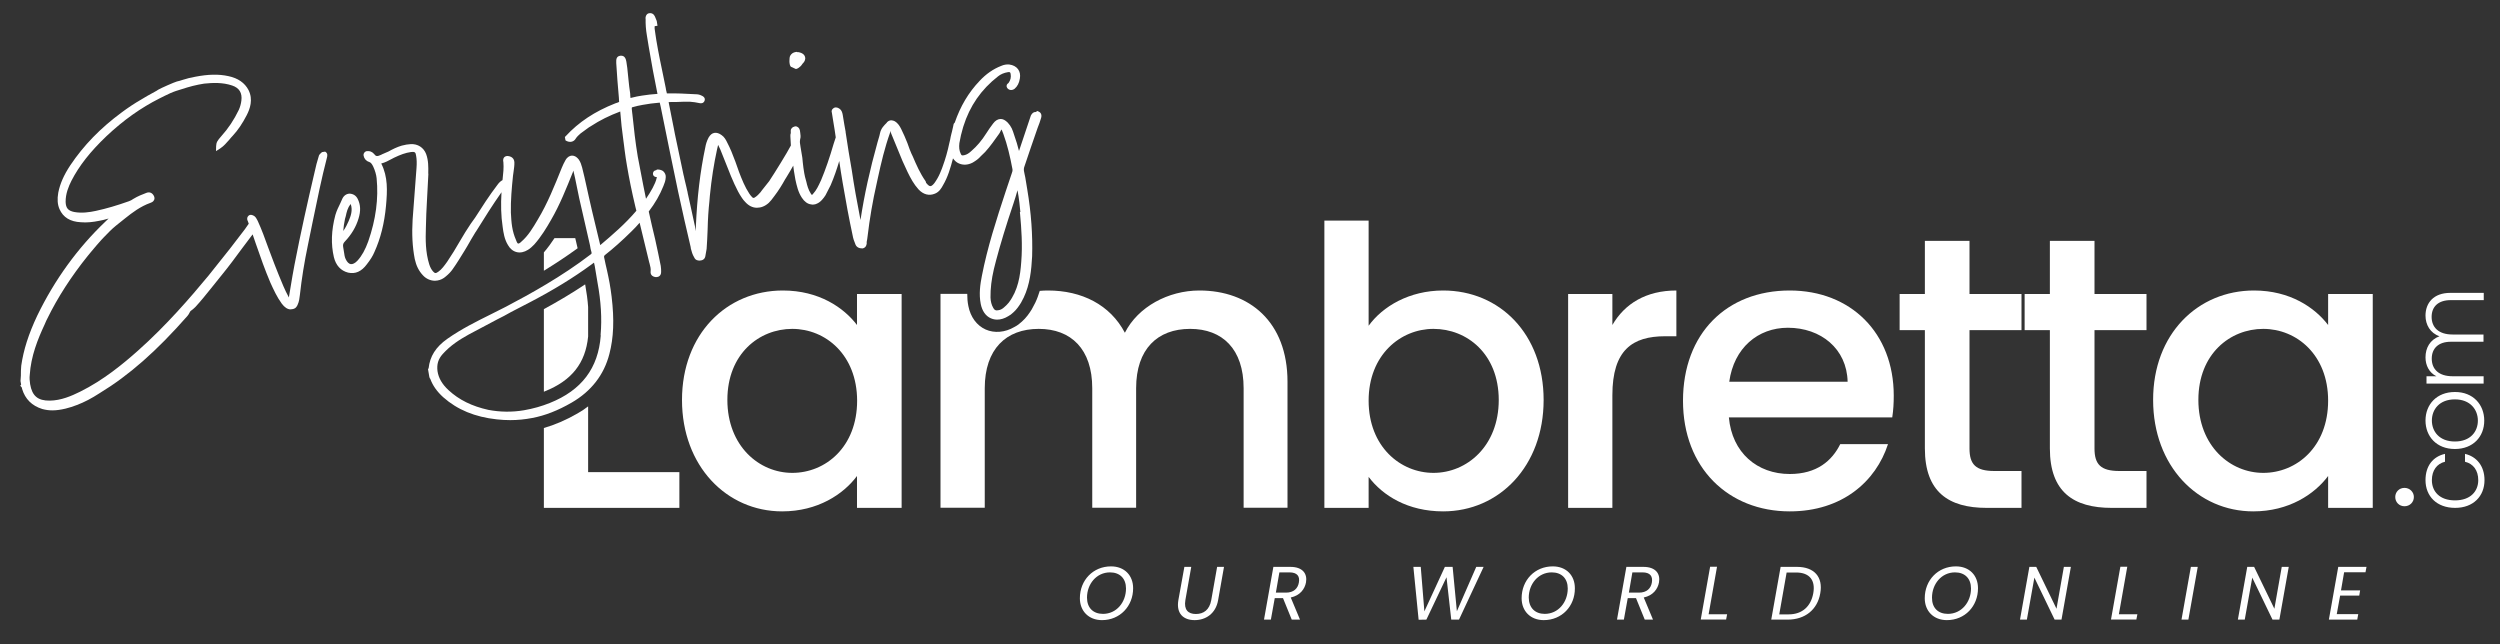
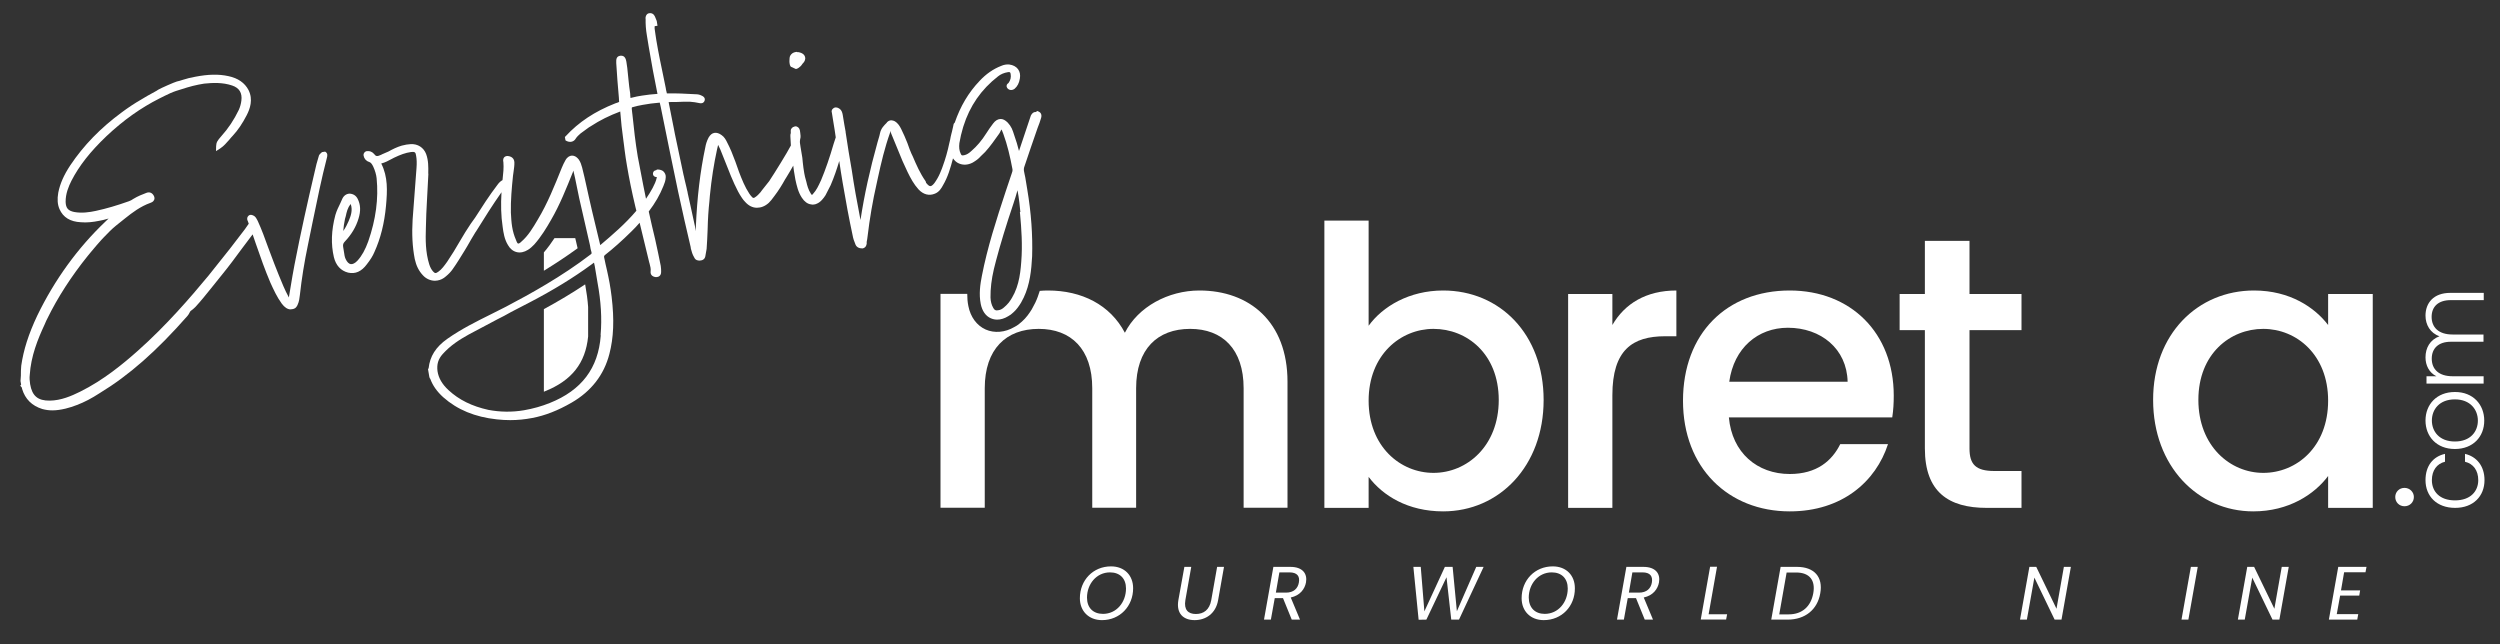
<svg xmlns="http://www.w3.org/2000/svg" version="1.1" id="Layer_1" x="0px" y="0px" width="200px" height="51.55px" viewBox="0 0 200 51.55" style="enable-background:new 0 0 200 51.55;" xml:space="preserve">
  <rect x="0" y="0" width="200" height="51.55" fill="#333333" stroke="none" />
  <style type="text/css">
	.st0{fill:#FFFFFF;}
</style>
  <g>
    <path class="st0" d="M26.01,12.13l-0.25,0.04c-0.02,0-0.23,0.21-0.24,0.26l-0.2,0.69l-0.22,0.94c-0.46,1.96-1.04,4.53-1.54,7.12   c-0.12,0.59-0.21,1.19-0.31,1.77c-0.04,0.26-0.08,0.52-0.13,0.78l-0.01,0.07c-0.01-0.02-0.02-0.04-0.03-0.06   c-0.3-0.55-0.54-1.15-0.78-1.74l-0.36-0.91l-0.49-1.3c-0.26-0.72-0.5-1.39-0.82-2.09l-0.04-0.08c-0.06-0.11-0.12-0.24-0.24-0.33   l-0.07-0.04c-0.08-0.04-0.26-0.13-0.41,0.02c-0.08,0.08-0.15,0.22-0.04,0.43l0.07,0.2c0,0,0,0.01-0.01,0.01l-0.3,0.43   c-0.75,1-1.59,2.07-2.56,3.27l-0.35,0.44c-1.44,1.74-3.38,3.99-5.64,6c-1.17,1.04-2.76,2.36-4.64,3.29   c-0.69,0.34-1.52,0.7-2.42,0.71c-0.95,0.01-1.41-0.37-1.57-1.32c-0.04-0.27-0.06-0.5-0.03-0.73c0.09-1.5,0.65-2.89,1.19-4.04   l0.06-0.14c0.05-0.11,0.09-0.22,0.16-0.34c0.82-1.68,1.91-3.37,3.23-5.01l0.29-0.35c0.27-0.32,0.54-0.65,0.81-0.94l0.17-0.18   c0.33-0.34,0.63-0.66,0.99-0.95l0.75-0.6c0.55-0.44,1.21-0.94,2-1.22c0.1-0.04,0.24-0.09,0.3-0.24c0.03-0.06,0.05-0.16-0.01-0.3   c-0.13-0.27-0.36-0.36-0.61-0.26c-0.34,0.13-0.68,0.26-1.04,0.48c-0.12,0.09-0.23,0.14-0.36,0.19c-0.93,0.33-1.8,0.59-2.64,0.77   c-0.51,0.11-1.12,0.2-1.73,0.09c-0.49-0.1-0.67-0.31-0.69-0.8c-0.01-0.66,0.24-1.25,0.46-1.69c0.62-1.21,1.51-2.34,2.81-3.58   c1.37-1.29,2.76-2.27,4.23-3.01l0.44-0.22c0.28-0.14,0.58-0.28,0.88-0.38c0.59-0.19,1.2-0.39,1.81-0.51l0.45-0.08   c0.68-0.07,1.47-0.11,2.24,0.15c0.57,0.19,0.82,0.59,0.74,1.21c-0.03,0.25-0.1,0.5-0.2,0.73c-0.39,0.81-0.85,1.5-1.41,2.12   c-0.31,0.35-0.4,0.49-0.41,0.8l-0.01,0.39l0.33-0.21c0.29-0.19,0.51-0.45,0.73-0.7c0.09-0.11,0.18-0.22,0.28-0.32   c0.42-0.45,0.79-1.01,1.12-1.65c0.25-0.49,0.53-1.24,0.14-2.01c-0.3-0.57-0.84-0.95-1.61-1.11c-0.77-0.17-1.62-0.15-2.65,0.05   c-0.08,0.01-0.17,0.04-0.27,0.06c-0.08,0.02-0.16,0.04-0.25,0.05c-0.16,0.04-0.33,0.09-0.49,0.14c-0.15,0.05-0.31,0.1-0.46,0.13   c-0.17,0.04-1.31,0.54-1.5,0.66l-0.12,0.08c-0.08,0.05-0.6,0.33-0.76,0.42l-0.47,0.28c-0.54,0.31-1.08,0.67-1.56,1.03   c-1.71,1.26-3.05,2.64-4.12,4.24C5.11,14,4.8,14.7,4.66,15.42c-0.09,0.52-0.06,0.94,0.1,1.31c0.29,0.66,0.86,1.01,1.72,1.05   c0.45,0.04,0.95-0.01,1.48-0.12c0.22-0.04,0.43-0.09,0.63-0.15c0.04-0.01,0.07-0.02,0.1-0.03l-0.25,0.24   c-2.23,2.12-4.07,4.66-5.46,7.53c-0.7,1.48-1.1,2.75-1.28,4c-0.03,0.27-0.03,0.54-0.03,0.8l-0.03,0.43l0.05,0.29l-0.07,0.09   l0.11,0.12c0.02,0.02,0.03,0.09,0.04,0.14c0.24,0.8,0.78,1.34,1.61,1.6c0.26,0.07,0.52,0.11,0.81,0.11c0.32,0,0.67-0.05,1.05-0.14   l0.46-0.13c0.62-0.2,1.2-0.46,1.79-0.81l0.47-0.29c2.38-1.45,4.55-3.36,7.04-6.19c0.07-0.08,0.12-0.17,0.16-0.25   c0.03-0.06,0.07-0.13,0.09-0.14c0.13-0.1,0.27-0.2,0.38-0.32c0.44-0.48,0.86-1,1.26-1.5l0.9-1.12c0.53-0.65,1.04-1.34,1.54-2.02   l0.88-1.17c0.08,0.24,0.17,0.48,0.25,0.73c0.4,1.16,0.74,2.12,1.17,3.13c0.26,0.57,0.53,1.16,0.91,1.68   c0.22,0.3,0.47,0.46,0.7,0.46c0.03,0,0.05,0,0.08-0.01c0.35-0.02,0.44-0.25,0.49-0.36c0.12-0.26,0.15-0.52,0.18-0.78   c0.14-1.28,0.35-2.6,0.65-4.03l0.38-1.86c0.35-1.69,0.7-3.43,1.14-5.12C26.18,12.49,26.25,12.26,26.01,12.13z" />
    <path class="st0" d="M63.27,5.34l0.4,0.18c0.05-0.01,0.12-0.02,0.2-0.08c0.09-0.07,0.2-0.14,0.29-0.28l0.04-0.06   c0.09-0.09,0.21-0.22,0.22-0.42l0-0.02l0-0.02c-0.01-0.05-0.02-0.14-0.08-0.22c-0.13-0.18-0.33-0.22-0.48-0.25l-0.08,0l-0.01,0   l-0.03-0.02l-0.08,0.01c-0.21,0.03-0.36,0.14-0.45,0.31C63.14,4.61,63.11,5.18,63.27,5.34z" />
    <path class="st0" d="M83.08,8.92l-0.09-0.04l-0.13,0.08c-0.17-0.01-0.29,0.09-0.39,0.28l-0.83,2.48c-0.04,0.12-0.08,0.24-0.12,0.36   c-0.1-0.41-0.23-0.84-0.4-1.32c-0.05-0.15-0.1-0.32-0.18-0.49c-0.08-0.16-0.18-0.31-0.32-0.46c-0.2-0.2-0.4-0.31-0.6-0.29   c-0.2,0.01-0.4,0.13-0.57,0.36c-0.2,0.25-0.38,0.53-0.55,0.79c-0.36,0.57-0.75,1.03-1.18,1.4c-0.2,0.19-0.38,0.3-0.56,0.34   c-0.22,0.05-0.24,0.03-0.31-0.13c-0.11-0.23-0.14-0.5-0.1-0.83c0.07-0.43,0.17-0.84,0.29-1.24l0.03-0.1c0.51-1.63,1.42-2.95,2.77-4   c0.21-0.17,0.48-0.29,0.81-0.34c0.13-0.02,0.18,0.01,0.2,0.14c0.05,0.27-0.01,0.51-0.17,0.73c-0.04,0.03-0.14,0.09-0.15,0.21   c-0.01,0.05,0,0.14,0.09,0.24c0.15,0.14,0.36,0.15,0.55,0.01c0.22-0.19,0.36-0.45,0.42-0.82c0.05-0.29,0-0.55-0.15-0.75   c-0.15-0.2-0.39-0.33-0.7-0.37c-0.22-0.02-0.44,0.02-0.64,0.11c-0.65,0.25-1.23,0.66-1.73,1.2c-0.89,0.93-1.54,2.03-1.99,3.34   c-0.03,0.03-0.06,0.06-0.08,0.1l-0.02,0l0.01,0.04c-0.02,0.05-0.02,0.09-0.03,0.13l-0.11,0.48c-0.01,0.04-0.02,0.07-0.03,0.11   c-0.05,0.18-0.08,0.34-0.11,0.51l-0.06,0.25c-0.14,0.67-0.32,1.3-0.53,1.87c-0.04,0.14-0.1,0.26-0.15,0.39l-0.07,0.17   c-0.11,0.26-0.27,0.54-0.45,0.79c-0.16,0.2-0.26,0.24-0.32,0.24c-0.1,0-0.2-0.09-0.34-0.26l-0.04-0.13   c-0.44-0.62-0.74-1.31-1.03-1.99l-0.11-0.23c-0.1-0.23-0.19-0.46-0.28-0.73l-0.04-0.11c-0.15-0.37-0.31-0.76-0.5-1.13   c-0.11-0.21-0.23-0.44-0.51-0.61c-0.09-0.04-0.35-0.18-0.61,0.07l-0.04,0.06c-0.21,0.21-0.45,0.44-0.53,0.83   c-0.02,0.13-0.07,0.28-0.11,0.42l-0.09,0.31c-0.61,2.18-1.06,4.22-1.36,6.21c-0.29-1.48-0.52-2.77-0.7-4l-0.25-1.47   c-0.07-0.5-0.15-1.02-0.24-1.55c0-0.01,0-0.03,0-0.04l-0.06-0.33c-0.01-0.07-0.02-0.14-0.04-0.22l-0.13-0.79   c-0.03-0.15-0.06-0.36-0.26-0.5c-0.06-0.04-0.23-0.16-0.42-0.08l-0.04,0.02c-0.05,0.04-0.14,0.1-0.16,0.2   c-0.01,0.05-0.02,0.11,0.01,0.18l0.13,0.81c0.06,0.37,0.13,0.77,0.18,1.16l-0.17,0.52c-0.32,1.1-0.65,2.06-1.01,2.92l-0.03,0.06   c-0.17,0.37-0.34,0.73-0.59,1c-0.06,0.07-0.1,0.1-0.1,0.11c-0.02-0.01-0.05-0.04-0.1-0.12c-0.19-0.29-0.29-0.65-0.35-0.93   l-0.03-0.11c-0.06-0.21-0.11-0.39-0.14-0.59c-0.05-0.29-0.09-0.57-0.12-0.88c-0.01-0.06-0.02-0.13-0.02-0.21   c-0.01-0.08-0.01-0.16-0.03-0.24l-0.13-0.78c-0.04-0.22-0.07-0.42-0.03-0.59c0.06-0.19,0.03-0.37,0.01-0.52l-0.03-0.21   c-0.02-0.09-0.07-0.18-0.15-0.24c-0.04-0.03-0.12-0.09-0.25-0.07c-0.04,0.01-0.08,0.03-0.09,0.04l-0.06,0.01l-0.13,0.13   c-0.06,0.09-0.05,0.17-0.05,0.22c0.01,0.06,0,0.1,0,0.15c-0.02,0.06-0.04,0.14-0.03,0.23c0.01,0.25,0.02,0.5,0.04,0.75   c-0.28,0.55-1.34,2.26-1.67,2.75c-0.03,0.06-0.07,0.11-0.11,0.16c-0.03,0.04-0.06,0.07-0.08,0.1l-0.46,0.58l-0.11,0.15   c-0.12,0.14-0.27,0.3-0.46,0.42c-0.09,0.05-0.14,0.05-0.22-0.04c-0.08-0.08-0.15-0.17-0.21-0.26c-0.36-0.54-0.6-1.15-0.83-1.75   l-0.29-0.82c-0.22-0.6-0.42-1.08-0.64-1.5c-0.12-0.25-0.24-0.47-0.46-0.62c-0.2-0.15-0.4-0.21-0.58-0.18   c-0.18,0.03-0.33,0.15-0.46,0.37c-0.16,0.3-0.23,0.58-0.26,0.76c-0.42,1.97-0.66,4.04-0.76,6.34l0.01,0.39   c-0.16-0.7-0.31-1.41-0.46-2.12l-0.2-0.9c-0.01-0.09-0.03-0.17-0.05-0.24c-0.02-0.07-0.03-0.14-0.05-0.23l-0.16-0.67   c-0.01-0.06-0.03-0.13-0.04-0.19c-0.01-0.05-0.03-0.1-0.04-0.16l-0.69-3.27c-0.03-0.15-0.06-0.31-0.09-0.47   c-0.03-0.15-0.06-0.3-0.09-0.45l-0.32-1.62c0.07,0,0.14-0.01,0.21-0.01l0.41,0c0.42-0.02,0.74-0.03,1.1-0.02   c0.24,0.01,0.51,0.06,0.75,0.11c0.27,0.05,0.37-0.08,0.41-0.2c0.04-0.12,0.02-0.29-0.24-0.4l0,0c-0.01,0-0.01-0.01-0.02-0.01   c-0.14-0.07-0.28-0.1-0.44-0.1c0,0,0,0,0,0c-0.83-0.05-1.59-0.08-2.32-0.07c-0.01-0.06-0.02-0.11-0.04-0.17   c-0.02-0.08-0.04-0.16-0.05-0.26l-0.18-0.88c-0.2-0.96-0.41-1.95-0.57-2.92c-0.03-0.16-0.05-0.31-0.07-0.46   c-0.02-0.16-0.04-0.32-0.07-0.49c0-0.02,0-0.05,0-0.07c0-0.04,0-0.08,0-0.11c0.01-0.01,0.02-0.01,0.03-0.02l0.2-0.03l-0.06-0.38   l-0.13-0.32c-0.04-0.09-0.13-0.31-0.41-0.31c0,0,0,0,0,0c-0.04,0-0.08,0.01-0.12,0.02l-0.05,0.02c-0.09,0.05-0.17,0.15-0.19,0.34   l0,0.03l0.01,0.04c-0.01,0.45,0.02,0.86,0.1,1.33l0.15,0.92c0.21,1.25,0.44,2.5,0.69,3.72l0.01,0.04   c-0.42,0.03-0.83,0.07-1.25,0.14c-0.25,0.04-0.54,0.09-0.79,0.16c-0.03,0.01-0.08,0.02-0.12,0.03c0-0.03-0.01-0.07-0.01-0.11   l-0.01-0.07c0-0.02,0-0.05,0-0.07c0-0.05,0-0.09-0.01-0.14c-0.06-0.34-0.09-0.71-0.13-1.06c-0.02-0.17-0.04-0.33-0.05-0.49   c-0.03-0.31-0.06-0.63-0.12-0.96c-0.03-0.15-0.09-0.54-0.5-0.48c-0.33,0.05-0.31,0.36-0.31,0.47c0,0.02,0,0.04,0,0.08l0,0.04   c0.06,0.91,0.12,1.85,0.21,2.76c0,0.08,0.01,0.14,0.01,0.19c0,0.06,0.01,0.12,0.01,0.15c-0.02,0.02-0.12,0.06-0.22,0.09l-0.09,0.03   c-1.63,0.64-2.93,1.5-3.96,2.62l-0.07,0.07l0.05,0.27l0.09,0.05c0.28,0.14,0.58,0.06,0.72-0.18c0.1-0.16,0.24-0.29,0.39-0.42   l0.52-0.38c0.09-0.08,0.2-0.14,0.3-0.2c0.73-0.48,1.5-0.86,2.36-1.18c0.06,0.79,0.14,1.55,0.25,2.31c0.02,0.12,0.04,0.25,0.05,0.38   c0.02,0.14,0.03,0.28,0.05,0.4c0.05,0.42,0.12,0.85,0.19,1.26c0.17,1.01,0.38,2.05,0.67,3.27l0.08,0.32   c-0.89,1.05-1.93,1.94-2.89,2.75l-0.66-2.75l-0.26-1.14c-0.06-0.26-0.11-0.51-0.17-0.77c-0.11-0.51-0.23-1.04-0.36-1.55   c-0.06-0.22-0.13-0.44-0.27-0.64c-0.21-0.27-0.42-0.32-0.56-0.31c-0.14,0.01-0.34,0.08-0.5,0.36c-0.12,0.2-0.21,0.41-0.3,0.62   c-0.56,1.39-1.13,2.83-1.92,4.14c-0.39,0.66-0.76,1.29-1.32,1.77c-0.11,0.11-0.2,0.16-0.26,0.14c-0.01,0-0.07-0.02-0.16-0.28   c-0.15-0.34-0.25-0.69-0.31-1.06c-0.06-0.36-0.08-0.76-0.1-1.14c-0.02-0.98,0.07-1.98,0.17-2.94c0.01-0.12,0.03-0.24,0.05-0.36   c0.03-0.23,0.07-0.48,0.06-0.73c-0.01-0.13-0.07-0.44-0.52-0.49c-0.15-0.01-0.24,0.05-0.29,0.1c-0.12,0.13-0.09,0.31-0.07,0.38   c0.04,0.47-0.01,0.9-0.06,1.36l-0.01,0.09c-0.15,0.08-0.28,0.2-0.4,0.37c-0.66,0.86-1.26,1.8-1.79,2.63l-0.35,0.49   c-0.3,0.45-0.58,0.89-0.83,1.33c-0.37,0.64-0.71,1.2-1.05,1.7c-0.23,0.32-0.44,0.62-0.73,0.82c-0.2,0.13-0.25,0.13-0.41-0.04   c-0.12-0.14-0.22-0.31-0.3-0.56c-0.31-0.99-0.3-2.01-0.27-2.9c0.01-0.77,0.05-1.54,0.09-2.26l0.11-2.08l-0.01-0.03   c0.01-0.51,0.02-1.04-0.17-1.56c-0.2-0.52-0.67-0.82-1.23-0.79c-0.23,0.01-0.45,0.05-0.72,0.12c-0.38,0.11-0.76,0.3-1.06,0.47   l-0.53,0.23l-0.05,0.03c-0.3,0.13-0.41,0.16-0.56-0.05c-0.16-0.19-0.37-0.27-0.59-0.24c-0.09,0.01-0.16,0.06-0.21,0.13   c-0.05,0.07-0.07,0.15-0.05,0.24c0.04,0.23,0.2,0.42,0.43,0.49c0.16,0.05,0.24,0.18,0.34,0.38c0.15,0.33,0.24,0.65,0.27,0.93   c0.16,1.63-0.06,3.29-0.67,5.05c-0.24,0.66-0.51,1.16-0.87,1.55c-0.19,0.2-0.38,0.29-0.53,0.27c-0.15-0.02-0.3-0.17-0.41-0.41   c-0.08-0.17-0.1-0.35-0.13-0.55l-0.07-0.43c-0.03-0.2,0.02-0.29,0.15-0.43c0.51-0.54,0.88-1.15,1.08-1.82   c0.19-0.61,0.17-1.12-0.07-1.59c-0.13-0.25-0.34-0.39-0.64-0.41c-0.25,0.01-0.46,0.15-0.58,0.4l-0.17,0.38   c-0.14,0.29-0.29,0.58-0.39,0.93c-0.33,1.24-0.36,2.34-0.12,3.37c0.16,0.66,0.55,1.09,1.14,1.24c0.58,0.13,1.07-0.09,1.5-0.67   c0.28-0.36,0.47-0.66,0.6-0.97c0.5-1.1,0.8-2.31,0.93-3.7c0.11-1.22,0.16-2.32-0.38-3.39c0.31-0.08,0.57-0.22,0.83-0.36l0.19-0.1   c0.5-0.24,0.92-0.4,1.37-0.46c0.29-0.03,0.36,0.01,0.4,0.3c0.05,0.28,0.06,0.59,0.03,0.99l-0.31,4.11   c-0.07,1.15-0.02,2.18,0.17,3.16c0.12,0.55,0.33,0.96,0.65,1.3c0.25,0.28,0.61,0.44,0.97,0.44c0.07,0,0.13-0.01,0.2-0.02   c0.24-0.04,0.47-0.15,0.67-0.33c0.23-0.19,0.4-0.37,0.54-0.57c0.35-0.49,0.66-1.01,0.97-1.51l0.21-0.35   c0.2-0.36,0.42-0.73,0.64-1.09l0.05-0.07c0.68-1.1,1.33-2.13,2.04-3.14c-0.06,0.98-0.04,1.89,0.09,2.75   c0.06,0.47,0.14,1.01,0.43,1.48c0.17,0.3,0.41,0.49,0.7,0.56c0.29,0.07,0.6,0,0.89-0.18c0.19-0.11,0.35-0.27,0.51-0.43   c0.56-0.63,0.99-1.35,1.34-1.96c0.71-1.22,1.23-2.54,1.75-3.83c0.01-0.04,0.03-0.08,0.04-0.12c0,0,0,0,0,0   c0.1,0.42,0.19,0.84,0.27,1.25c0.07,0.32,0.13,0.65,0.2,0.97l0.86,3.76c0.03,0.19,0.06,0.38,0.12,0.55c0.02,0.1,0,0.12-0.05,0.16   c-2.32,1.78-4.86,3.18-6.8,4.2l-1.15,0.58c-1.19,0.59-2.42,1.2-3.54,1.99c-0.92,0.65-1.39,1.4-1.49,2.35c0,0,0,0,0,0l-0.05,0.07   l0.11,0.64l0.04,0.1l0.03,0.03c0.19,0.53,0.53,1.02,1.04,1.48c1.13,1,2.53,1.58,4.29,1.77c0.36,0.04,0.71,0.06,1.07,0.06   c0.59,0,1.18-0.06,1.75-0.17c1.02-0.19,2.05-0.59,3.16-1.23c1.57-0.91,2.59-2.22,3.02-3.89c0.34-1.31,0.4-2.73,0.18-4.58   c-0.04-0.36-0.1-0.72-0.16-1.08c-0.06-0.35-0.14-0.7-0.21-1.03c-0.04-0.18-0.08-0.35-0.12-0.52c-0.02-0.1-0.04-0.2-0.06-0.29   c-0.02-0.08-0.04-0.16-0.05-0.23c-0.01-0.09-0.01-0.12,0.07-0.19c0.66-0.52,1.34-1.12,2.12-1.89c0.24-0.23,0.45-0.46,0.65-0.69   l0.38,1.57L51.94,21l0.03,0.1c0.05,0.2,0.11,0.41,0.08,0.6c-0.01,0.09-0.03,0.38,0.35,0.46c0.03,0,0.06,0.01,0.09,0.01   c0.1,0,0.2-0.03,0.27-0.09c0.06-0.05,0.13-0.15,0.13-0.32c0-0.14,0-0.32-0.03-0.49c-0.14-0.7-0.29-1.42-0.45-2.14   c-0.17-0.7-0.34-1.42-0.51-2.21c0.51-0.67,0.89-1.33,1.17-2.03c0.09-0.22,0.18-0.44,0.19-0.72c0.01-0.18-0.06-0.34-0.21-0.48   c-0.11-0.08-0.25-0.12-0.41-0.13l-0.08,0l-0.07,0.06c-0.22,0.02-0.25,0.21-0.25,0.24c-0.01,0.08,0.01,0.17,0.07,0.22   c0.07,0.07,0.16,0.09,0.24,0.09c0,0.01-0.01,0.02-0.01,0.04c-0.06,0.29-0.19,0.56-0.33,0.83c-0.16,0.3-0.34,0.58-0.53,0.86   c-0.14-0.68-0.29-1.42-0.44-2.23c-0.03-0.2-0.07-0.39-0.11-0.58c-0.04-0.19-0.07-0.37-0.11-0.57c-0.19-1.13-0.31-2.23-0.43-3.39   l-0.01-0.07c-0.01-0.06-0.01-0.12-0.02-0.18c-0.01-0.07-0.01-0.14-0.02-0.19c0-0.07,0.01-0.09,0.01-0.09s0.01-0.02,0.07-0.03   c0.26-0.07,0.53-0.14,0.79-0.18c0.42-0.08,0.88-0.14,1.37-0.18l0.08,0.35c0.46,2.3,0.95,4.67,1.39,6.77c0.33,1.54,0.69,3.11,1,4.42   l0.02,0.14c0.06,0.24,0.13,0.48,0.26,0.69c0.06,0.15,0.17,0.23,0.29,0.25c0.04,0.01,0.08,0.02,0.12,0.02   c0.06,0,0.11-0.01,0.16-0.02c0.12-0.02,0.31-0.1,0.34-0.41l0.09-0.51c0.03-0.43,0.06-0.99,0.08-1.54c0.02-0.89,0.07-1.6,0.14-2.24   l0.04-0.48c0.13-1.33,0.32-2.53,0.57-3.68c0.03-0.15,0.06-0.27,0.09-0.38l0.18,0.38l0.58,1.45c0.17,0.44,0.35,0.89,0.55,1.32   c0.01,0.03,0.02,0.05,0.03,0.05l0.02,0.05c0.12,0.27,0.32,0.67,0.55,1c0.07,0.11,0.17,0.23,0.26,0.32   c0.26,0.29,0.58,0.46,0.93,0.46c0.33,0,0.65-0.12,0.95-0.39l0.21-0.23l0.25-0.33c0.32-0.42,0.6-0.87,0.87-1.36l0.03-0.04   c0.25-0.4,0.44-0.74,0.6-1.02c0.02,0.13,0.03,0.27,0.05,0.4l0.12,0.71c0.11,0.5,0.22,1.01,0.52,1.46c0.2,0.31,0.46,0.5,0.73,0.53   c0.04,0.01,0.08,0.02,0.12,0.02c0.04,0,0.08-0.01,0.11-0.01c0.08-0.01,0.15-0.02,0.22-0.06c0.14-0.05,0.29-0.16,0.42-0.3   c0.1-0.12,0.21-0.24,0.29-0.38c0.08-0.14,0.15-0.29,0.22-0.43l0.19-0.37c0.28-0.65,0.5-1.3,0.69-1.94   c0.08,0.56,0.17,1.14,0.27,1.72c0.26,1.54,0.52,2.93,0.8,4.23c0.04,0.25,0.13,0.49,0.21,0.68c0.07,0.23,0.26,0.36,0.55,0.36   c0.01,0,0.03,0,0.05,0c0.11-0.02,0.29-0.1,0.32-0.42l0-0.02l-0.01-0.05c0.04-0.17,0.06-0.34,0.08-0.5c0.16-1.36,0.4-2.79,0.73-4.23   l0.08-0.37c0.27-1.25,0.56-2.48,0.99-3.68l0.04-0.13c0,0,0,0.01,0,0.01l0.02,0.14l0.49,1.19c0.31,0.79,0.58,1.41,0.85,1.96   c0.24,0.49,0.49,0.96,0.87,1.38c0.38,0.41,0.85,0.54,1.32,0.34c0.34-0.14,0.51-0.43,0.64-0.67c0.39-0.66,0.6-1.39,0.8-2.15   c0.12,0.17,0.27,0.32,0.46,0.4c0.33,0.15,0.71,0.14,1.09-0.05l0.07-0.04c0.09-0.06,0.2-0.12,0.3-0.2c0.11-0.09,0.22-0.18,0.31-0.29   l0.34-0.33c0.41-0.45,0.77-0.97,1.12-1.46c0.04-0.05,0.07-0.12,0.1-0.18c0.03-0.05,0.07-0.14,0.07-0.16   c0.04,0.01,0.09,0.16,0.12,0.23c0.02,0.05,0.03,0.1,0.05,0.13c0.32,0.88,0.53,1.77,0.73,2.83c0.01,0.09,0,0.17-0.05,0.29   l-0.49,1.46c-0.75,2.27-1.47,4.5-1.91,6.77c-0.13,0.66-0.25,1.45-0.09,2.25c0.11,0.55,0.39,0.96,0.8,1.14   c0.16,0.07,0.33,0.11,0.51,0.11c0.28,0,0.59-0.09,0.88-0.27c0.15-0.08,0.29-0.18,0.42-0.31c0.26-0.23,0.44-0.5,0.61-0.77l0.22-0.42   c0.5-1.06,0.61-2.21,0.67-3.29c0.05-1.7-0.07-3.45-0.39-5.36l-0.16-0.97c-0.01-0.08-0.03-0.16-0.05-0.23   c-0.05-0.21-0.09-0.39-0.04-0.56c0.35-1.05,0.72-2.13,1.08-3.16c0.1-0.25,0.2-0.52,0.28-0.8C83.37,9.15,83.24,8.98,83.08,8.92z    M79.46,24.63c-0.14-0.24-0.21-0.52-0.22-0.83c-0.01-0.71,0.08-1.46,0.27-2.27l0.17-0.67c0.36-1.36,0.8-2.81,1.39-4.56   c0.12-0.36,0.23-0.72,0.33-1.08c0.03,0.17,0.06,0.35,0.09,0.53l0,0.01c0.05,0.31,0.08,0.62,0.11,0.93   c0.01,0.09,0.02,0.18,0.03,0.27l-0.04,0.01l0.02,0.19c0.1,1.11,0.2,2.43,0.09,3.79c-0.08,1.11-0.25,2.27-1,3.26   c-0.13,0.16-0.27,0.29-0.4,0.4c-0.14,0.12-0.28,0.19-0.45,0.21C79.67,24.86,79.55,24.81,79.46,24.63z M42.49,24.13   c1.81-0.95,3.38-1.91,4.8-2.95c0.08-0.06,0.17-0.13,0.23-0.17c0.02,0.07,0.04,0.17,0.06,0.27l0.22,1.32   c0.28,1.51,0.36,2.88,0.25,4.17l0,0.03l0.01,0.05c-0.2,2.61-1.53,4.37-4.08,5.39c-0.65,0.26-1.32,0.45-2.06,0.58   c-0.94,0.16-1.9,0.15-2.85-0.03c-1.31-0.29-2.35-0.8-3.19-1.58c-0.52-0.48-0.8-0.98-0.88-1.52c-0.07-0.55,0.06-0.97,0.41-1.36   c0.62-0.7,1.37-1.17,2.09-1.57l2.28-1.21c0.37-0.18,0.74-0.38,1.11-0.59L42.49,24.13z M28.06,16.31l0,0.02   c0.17,0.5,0,0.96-0.17,1.36c-0.11,0.25-0.24,0.52-0.43,0.79c0.02-0.31,0.07-0.63,0.14-0.97l0.06-0.21   c0.07-0.33,0.15-0.68,0.37-0.94L28.06,16.31z" />
  </g>
  <g>
-     <path class="st0" d="M62.63,23.24c2.89,0,4.87,1.37,5.93,2.76v-2.48h3.57v17.11h-3.57v-2.55c-1.09,1.46-3.14,2.83-5.99,2.83   c-4.44,0-8.01-3.63-8.01-8.91C54.56,26.72,58.13,23.24,62.63,23.24z M63.38,26.31c-2.64,0-5.19,1.99-5.19,5.68   c0,3.7,2.55,5.84,5.19,5.84c2.67,0,5.19-2.08,5.19-5.78C68.56,28.39,66.05,26.31,63.38,26.31z" />
    <g>
      <path class="st0" d="M46.81,22.75c-1.02,0.68-2.12,1.34-3.3,1.98v6.61c0.03-0.01,0.06-0.02,0.09-0.04    c2.14-0.86,3.24-2.25,3.45-4.38v-0.06l0-0.02l0-0.04v-2.24c-0.04-0.57-0.12-1.15-0.23-1.77L46.81,22.75z" />
-       <path class="st0" d="M43.51,34.24v6.39h10.84v-2.86h-7.3v-5.26c-0.26,0.2-0.54,0.39-0.84,0.56    C45.27,33.61,44.38,33.99,43.51,34.24z" />
      <path class="st0" d="M46.2,19.82l-0.18-0.77h-1.66c-0.25,0.38-0.53,0.77-0.85,1.14v1.47c0.89-0.55,1.81-1.15,2.7-1.8    C46.21,19.84,46.2,19.83,46.2,19.82z" />
      <path class="st0" d="M95.95,23.24c-2.48,0-4.91,1.3-5.96,3.38c-1.18-2.24-3.45-3.38-6.15-3.38c-0.22,0-0.44,0.01-0.66,0.03    c-0.1,0.32-0.21,0.64-0.36,0.95l-0.28,0.53c-0.2,0.32-0.44,0.67-0.79,0.98c-0.17,0.16-0.38,0.32-0.6,0.43    c-0.75,0.44-1.6,0.51-2.3,0.2c-0.71-0.32-1.21-1-1.38-1.87c-0.07-0.33-0.09-0.66-0.09-0.98h-2.14v17.11h3.54v-9.56    c0-3.14,1.71-4.75,4.32-4.75c2.58,0,4.28,1.61,4.28,4.75v9.56h3.51v-9.56c0-3.14,1.71-4.75,4.32-4.75c2.58,0,4.28,1.61,4.28,4.75    v9.56H103V30.54C103,25.75,99.96,23.24,95.95,23.24z" />
    </g>
    <path class="st0" d="M115.45,23.24c4.53,0,8.04,3.48,8.04,8.76c0,5.28-3.54,8.91-8.04,8.91c-2.83,0-4.84-1.27-5.96-2.76v2.48h-3.54   V17.65h3.54v8.41C110.61,24.51,112.75,23.24,115.45,23.24z M114.68,26.31c-2.64,0-5.19,2.08-5.19,5.74c0,3.69,2.55,5.78,5.19,5.78   c2.67,0,5.22-2.14,5.22-5.84C119.89,28.3,117.35,26.31,114.68,26.31z" />
    <path class="st0" d="M128.99,40.63h-3.54V23.52h3.54V26c0.99-1.71,2.7-2.76,5.12-2.76v3.66h-0.9c-2.61,0-4.22,1.09-4.22,4.72V40.63   z" />
    <path class="st0" d="M143.18,40.91c-4.91,0-8.54-3.48-8.54-8.85c0-5.37,3.48-8.82,8.54-8.82c4.87,0,8.32,3.38,8.32,8.41   c0,0.59-0.03,1.15-0.12,1.74h-13.07c0.25,2.83,2.27,4.53,4.87,4.53c2.17,0,3.38-1.06,4.04-2.39h3.82   C150.07,38.52,147.37,40.91,143.18,40.91z M138.34,30.54h9.47c-0.06-2.64-2.14-4.32-4.78-4.32   C140.63,26.22,138.71,27.84,138.34,30.54z" />
    <path class="st0" d="M153.99,26.41h-2.02v-2.89h2.02v-4.25h3.57v4.25h4.16v2.89h-4.16v9.47c0,1.27,0.5,1.8,1.99,1.8h2.17v2.95   h-2.79c-3.04,0-4.94-1.27-4.94-4.75V26.41z" />
-     <path class="st0" d="M163.99,26.41h-2.02v-2.89h2.02v-4.25h3.57v4.25h4.16v2.89h-4.16v9.47c0,1.27,0.5,1.8,1.99,1.8h2.17v2.95   h-2.79c-3.04,0-4.94-1.27-4.94-4.75V26.41z" />
    <path class="st0" d="M180.32,23.24c2.89,0,4.87,1.37,5.93,2.76v-2.48h3.57v17.11h-3.57v-2.55c-1.09,1.46-3.14,2.83-5.99,2.83   c-4.44,0-8.01-3.63-8.01-8.91C172.24,26.72,175.82,23.24,180.32,23.24z M181.06,26.31c-2.64,0-5.19,1.99-5.19,5.68   c0,3.7,2.55,5.84,5.19,5.84c2.67,0,5.19-2.08,5.19-5.78C186.25,28.39,183.73,26.31,181.06,26.31z" />
  </g>
  <g>
    <path class="st0" d="M88.16,49.61c-1.06,0-1.77-0.72-1.77-1.75c0-1.45,1.06-2.55,2.49-2.55c1.08,0,1.77,0.72,1.77,1.75   C90.65,48.5,89.59,49.61,88.16,49.61z M88.24,49.11c1.09,0,1.84-0.94,1.84-2.03c0-0.8-0.49-1.29-1.28-1.29   c-1.09,0-1.84,0.94-1.84,2.02C86.96,48.62,87.45,49.11,88.24,49.11z" />
    <path class="st0" d="M94.75,45.35h0.55l-0.47,2.66c-0.13,0.77,0.22,1.11,0.84,1.11c0.63,0,1.09-0.34,1.23-1.11l0.47-2.66h0.55   l-0.47,2.66c-0.19,1.09-1,1.6-1.88,1.6c-0.87,0-1.49-0.5-1.3-1.6L94.75,45.35z" />
    <path class="st0" d="M103.23,45.35c0.99,0,1.37,0.55,1.25,1.24c-0.1,0.54-0.48,1.05-1.22,1.21l0.74,1.77h-0.66l-0.7-1.72h-0.66   l-0.31,1.72h-0.55l0.75-4.22H103.23z M103.15,45.79h-0.8l-0.28,1.62h0.81c0.62,0,0.95-0.34,1.03-0.81   C104,46.1,103.78,45.79,103.15,45.79z" />
    <path class="st0" d="M113.07,45.35h0.59l0.29,3.56l1.64-3.56h0.62l0.34,3.55l1.55-3.55h0.59l-1.97,4.22h-0.62l-0.38-3.39   l-1.61,3.39l-0.62,0.01L113.07,45.35z" />
    <path class="st0" d="M123.5,49.61c-1.06,0-1.77-0.72-1.77-1.75c0-1.45,1.06-2.55,2.49-2.55c1.08,0,1.77,0.72,1.77,1.75   C126,48.5,124.94,49.61,123.5,49.61z M123.58,49.11c1.09,0,1.84-0.94,1.84-2.03c0-0.8-0.49-1.29-1.28-1.29   c-1.09,0-1.84,0.94-1.84,2.02C122.31,48.62,122.8,49.11,123.58,49.11z" />
    <path class="st0" d="M131.47,45.35c0.99,0,1.37,0.55,1.25,1.24c-0.1,0.54-0.48,1.05-1.22,1.21l0.74,1.77h-0.66l-0.7-1.72h-0.66   l-0.31,1.72h-0.55l0.75-4.22H131.47z M131.39,45.79h-0.8l-0.28,1.62h0.81c0.62,0,0.95-0.34,1.03-0.81   C132.23,46.1,132.02,45.79,131.39,45.79z" />
    <path class="st0" d="M137.36,45.35l-0.67,3.79h1.48l-0.08,0.42h-2.03l0.75-4.22H137.36z" />
    <path class="st0" d="M145.62,47.47c-0.23,1.31-1.22,2.1-2.61,2.1h-1.31l0.75-4.22h1.31C145.14,45.35,145.86,46.16,145.62,47.47z    M143.09,49.15c1.1,0,1.78-0.65,1.97-1.68s-0.28-1.67-1.37-1.67h-0.76l-0.59,3.35H143.09z" />
-     <path class="st0" d="M155.75,49.61c-1.06,0-1.77-0.72-1.77-1.75c0-1.45,1.06-2.55,2.49-2.55c1.08,0,1.77,0.72,1.77,1.75   C158.24,48.5,157.19,49.61,155.75,49.61z M155.83,49.11c1.09,0,1.85-0.94,1.85-2.03c0-0.8-0.49-1.29-1.28-1.29   c-1.09,0-1.84,0.94-1.84,2.02C154.55,48.62,155.04,49.11,155.83,49.11z" />
    <path class="st0" d="M165.67,45.35l-0.75,4.22h-0.55l-1.62-3.36l-0.6,3.36h-0.55l0.75-4.22h0.55l1.62,3.35l0.59-3.35H165.67z" />
-     <path class="st0" d="M170.18,45.35l-0.67,3.79h1.48l-0.08,0.42h-2.03l0.75-4.22H170.18z" />
    <path class="st0" d="M175.27,45.35h0.55l-0.75,4.22h-0.55L175.27,45.35z" />
    <path class="st0" d="M183.1,45.35l-0.75,4.22h-0.55l-1.62-3.36l-0.6,3.36h-0.55l0.75-4.22h0.55l1.62,3.35l0.59-3.35H183.1z" />
    <path class="st0" d="M189.24,45.78h-1.71l-0.25,1.45h1.53l-0.07,0.42h-1.53l-0.27,1.48h1.72l-0.08,0.44h-2.27l0.75-4.22h2.26   L189.24,45.78z" />
  </g>
  <g>
    <path class="st0" d="M194.04,38.41c0-1.15,0.61-1.89,1.56-2.1v0.63c-0.65,0.15-1.05,0.7-1.05,1.47c0,0.9,0.61,1.62,1.85,1.62   c1.24,0,1.86-0.73,1.86-1.62c0-0.77-0.39-1.31-1.06-1.47v-0.63c0.91,0.21,1.56,0.95,1.56,2.1c0,1.29-0.9,2.22-2.35,2.22   C194.94,40.63,194.04,39.7,194.04,38.41z" />
    <path class="st0" d="M198.74,33.65c0,1.29-0.9,2.27-2.35,2.27c-1.46,0-2.35-1-2.35-2.28c0-1.29,0.9-2.28,2.35-2.28   C197.84,31.35,198.74,32.36,198.74,33.65z M198.23,33.65c0-0.86-0.59-1.7-1.84-1.7s-1.84,0.82-1.84,1.69s0.59,1.68,1.84,1.68   S198.23,34.52,198.23,33.65z" />
    <path class="st0" d="M196.06,24.01c-1.01,0-1.53,0.53-1.53,1.34c0,0.83,0.55,1.41,1.67,1.41h2.48v0.58h-2.61   c-1.01,0-1.53,0.54-1.53,1.35c0,0.84,0.55,1.41,1.67,1.41h2.48v0.59h-4.57v-0.59h0.79c-0.58-0.29-0.87-0.87-0.87-1.51   c0-0.76,0.36-1.41,1.12-1.69c-0.74-0.25-1.12-0.92-1.12-1.65c0-1.01,0.64-1.82,1.98-1.82h2.68v0.58H196.06z" />
  </g>
  <g>
    <path class="st0" d="M193.11,39.76c0,0.42-0.33,0.74-0.75,0.74s-0.74-0.32-0.74-0.74c0-0.41,0.32-0.73,0.74-0.73   S193.11,39.36,193.11,39.76z" />
  </g>
</svg>